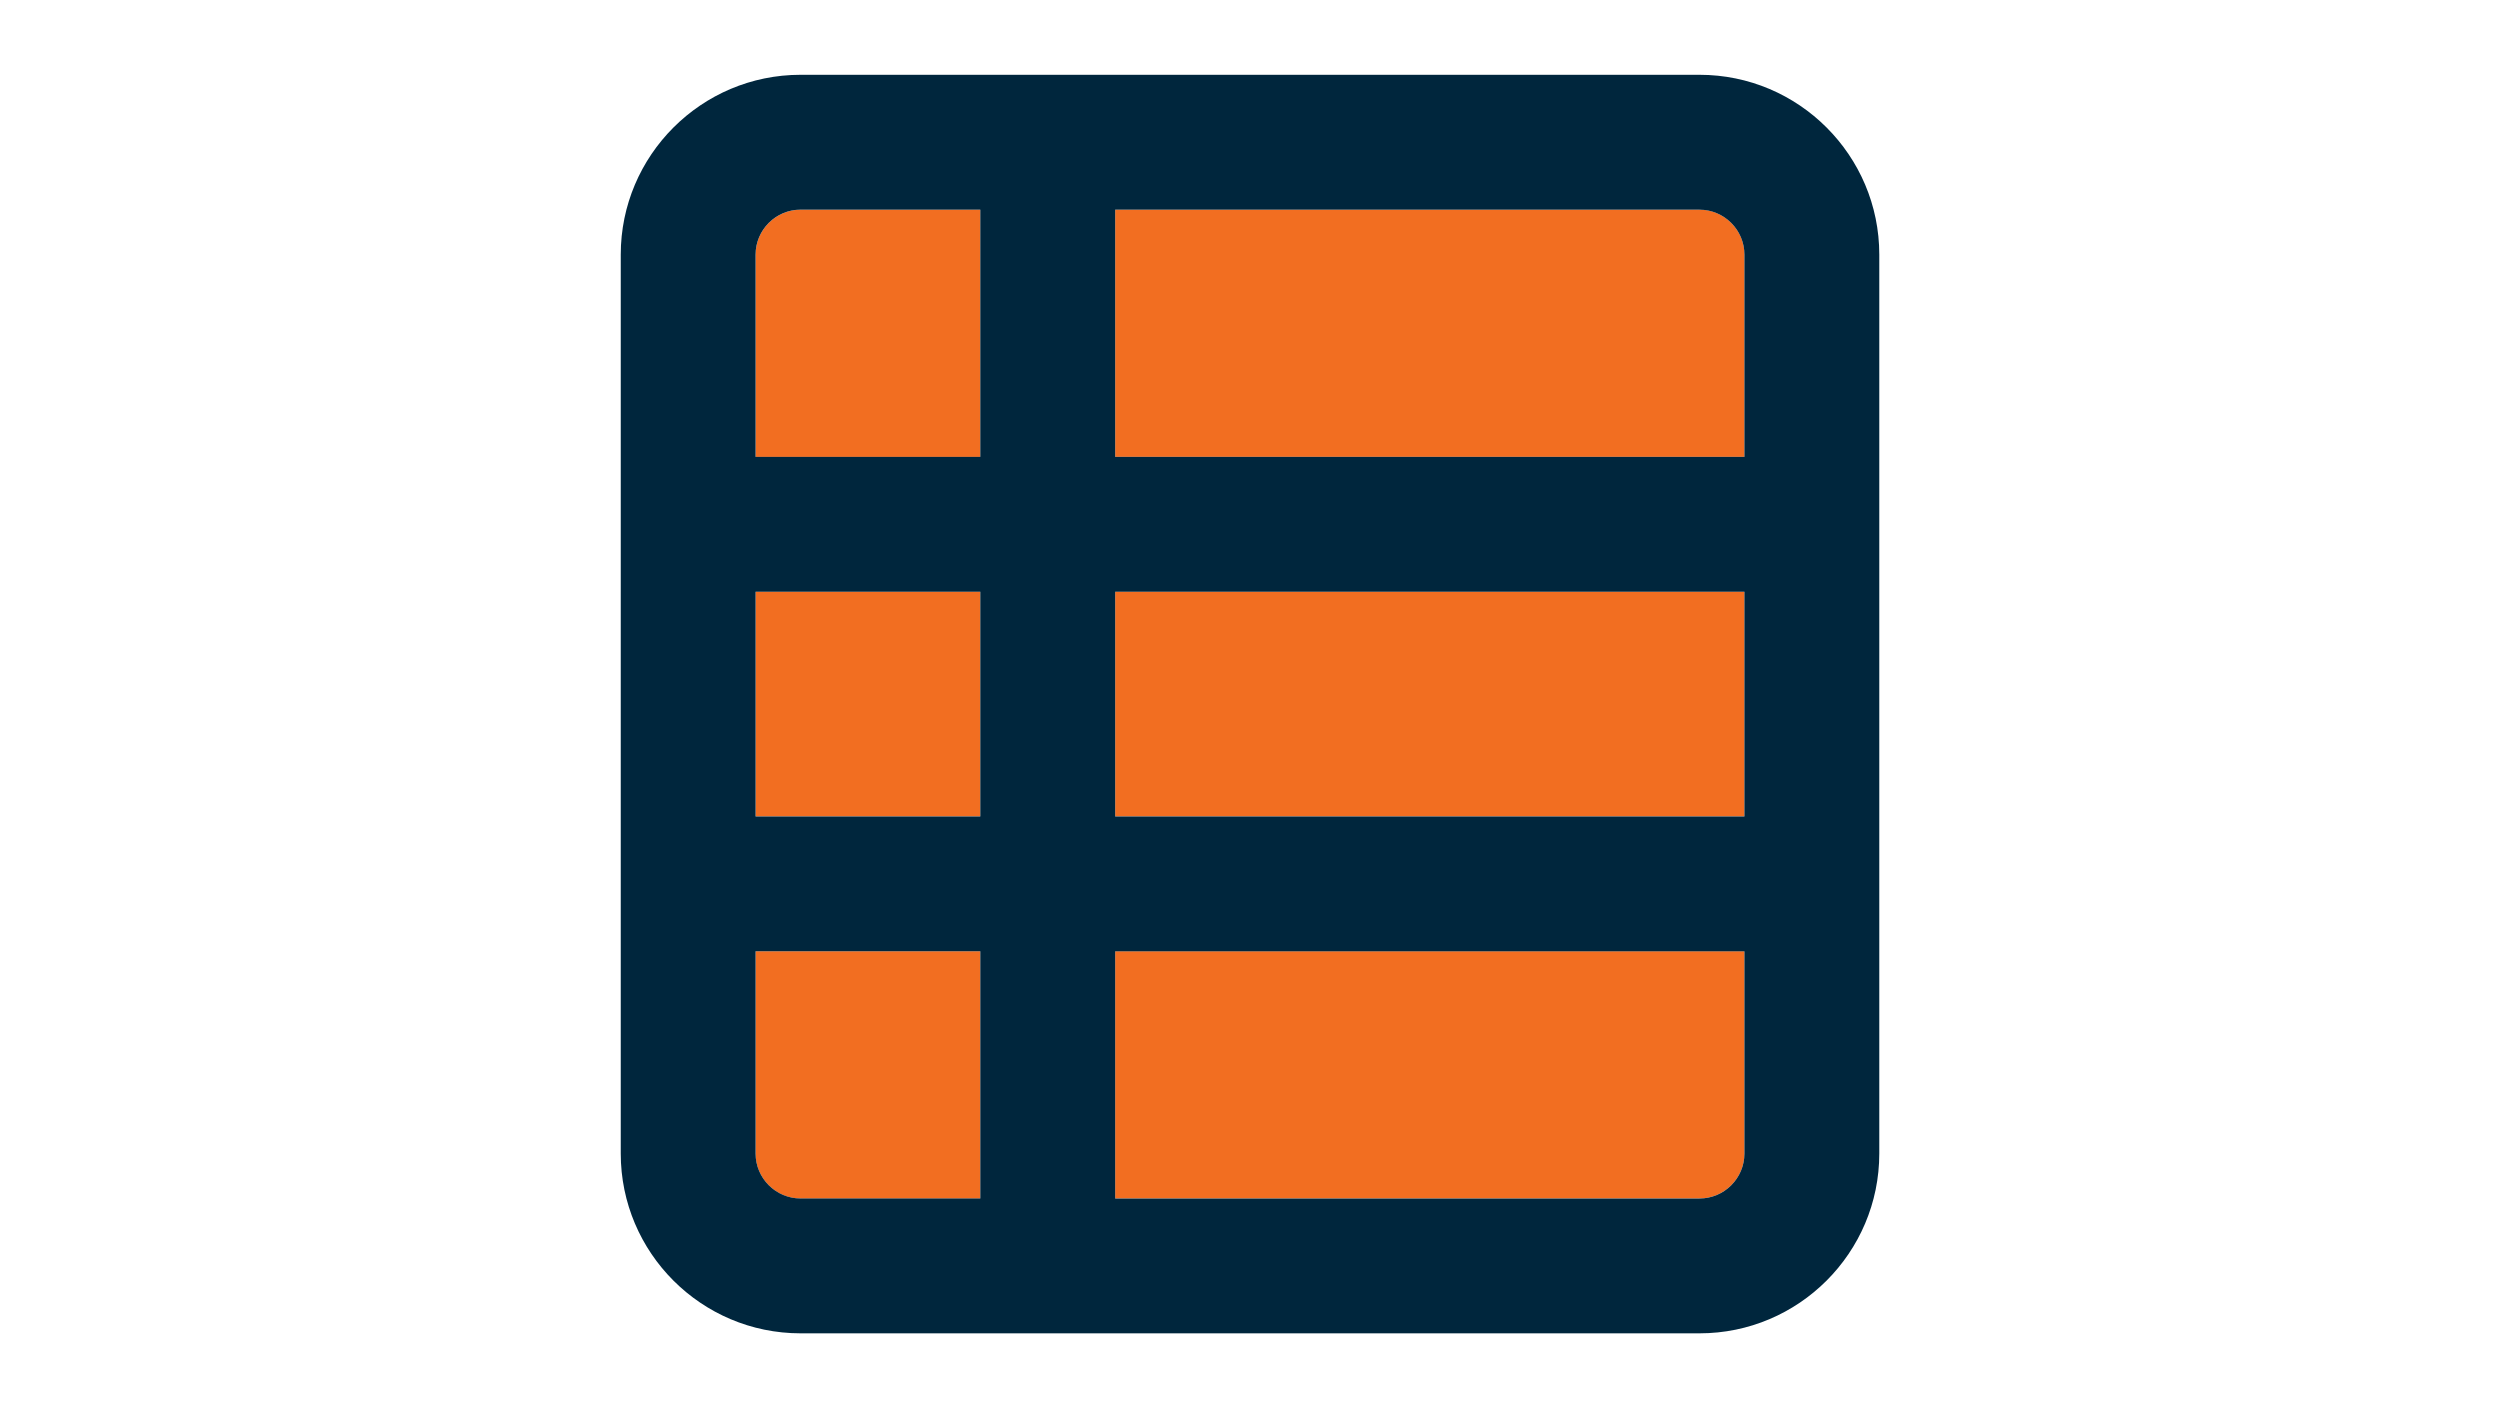
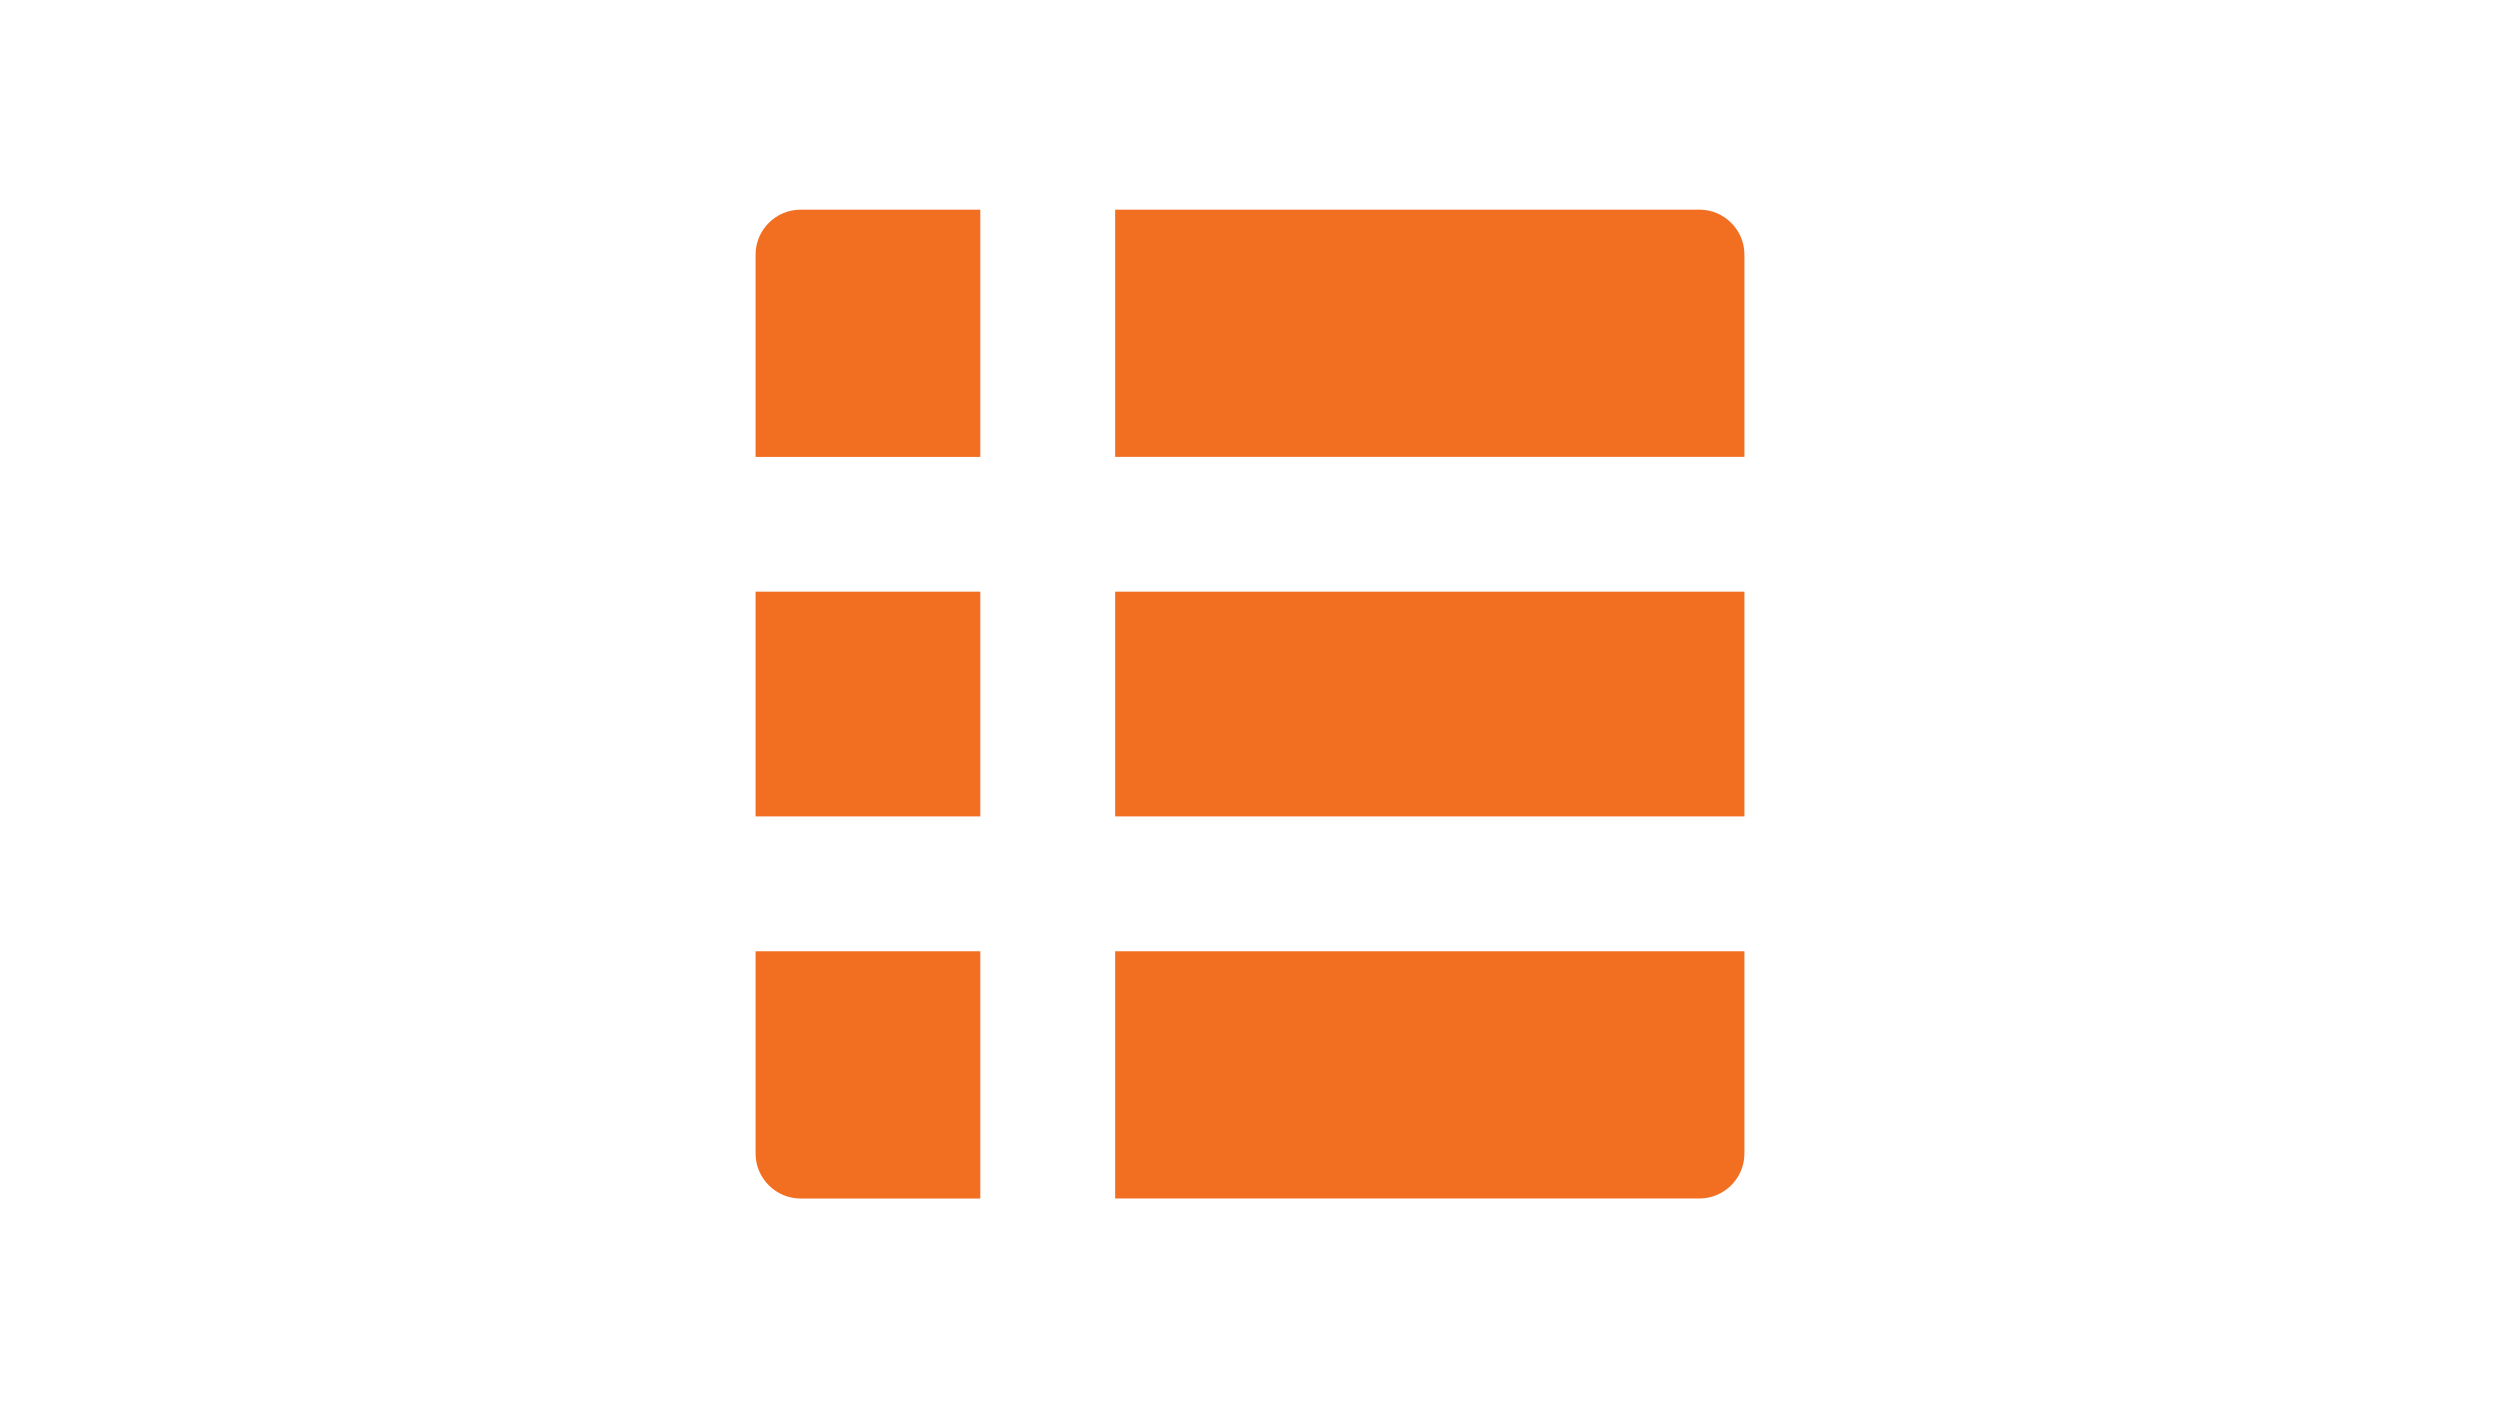
<svg xmlns="http://www.w3.org/2000/svg" id="Layer_2" data-name="Layer 2" viewBox="0 0 735 414">
  <defs>
    <style>
      .cls-1 {
        fill: #00263d;
      }

      .cls-2 {
        fill: #f26e21;
      }
    </style>
  </defs>
  <path class="cls-2" d="M222.14,74.86c0-7.27,5.95-13.21,13.21-13.21h52.86v72.68h-66.07v-59.46ZM222.14,173.96h66.07v66.07h-66.07v-66.07ZM222.14,279.68h66.07v72.68h-52.86c-7.27,0-13.21-5.95-13.21-13.21v-59.46ZM327.86,61.64h171.79c7.27,0,13.21,5.95,13.21,13.21v59.46h-185V61.64ZM327.86,173.96h185v66.07h-185v-66.07ZM327.86,279.68h185v59.46c0,7.27-5.95,13.21-13.21,13.21h-171.79v-72.68Z" />
-   <path class="cls-1" d="M327.86,61.64v72.68h185v-59.46c0-7.27-5.95-13.21-13.21-13.21h-171.79ZM288.21,61.64h-52.86c-7.27,0-13.21,5.95-13.21,13.21v59.46h66.07V61.64ZM182.5,173.96v-99.11c0-29.15,23.7-52.86,52.86-52.86h264.29c29.15,0,52.86,23.7,52.86,52.86v264.29c0,29.15-23.7,52.86-52.86,52.86H235.36c-29.15,0-52.86-23.7-52.86-52.86v-165.18ZM222.14,240.04h66.07v-66.07h-66.07v66.07ZM222.14,279.68v59.46c0,7.27,5.95,13.21,13.21,13.21h52.86v-72.68h-66.07ZM327.86,352.36h171.79c7.27,0,13.21-5.95,13.21-13.21v-59.46h-185v72.68ZM512.86,240.04v-66.07h-185v66.07h185Z" />
</svg>